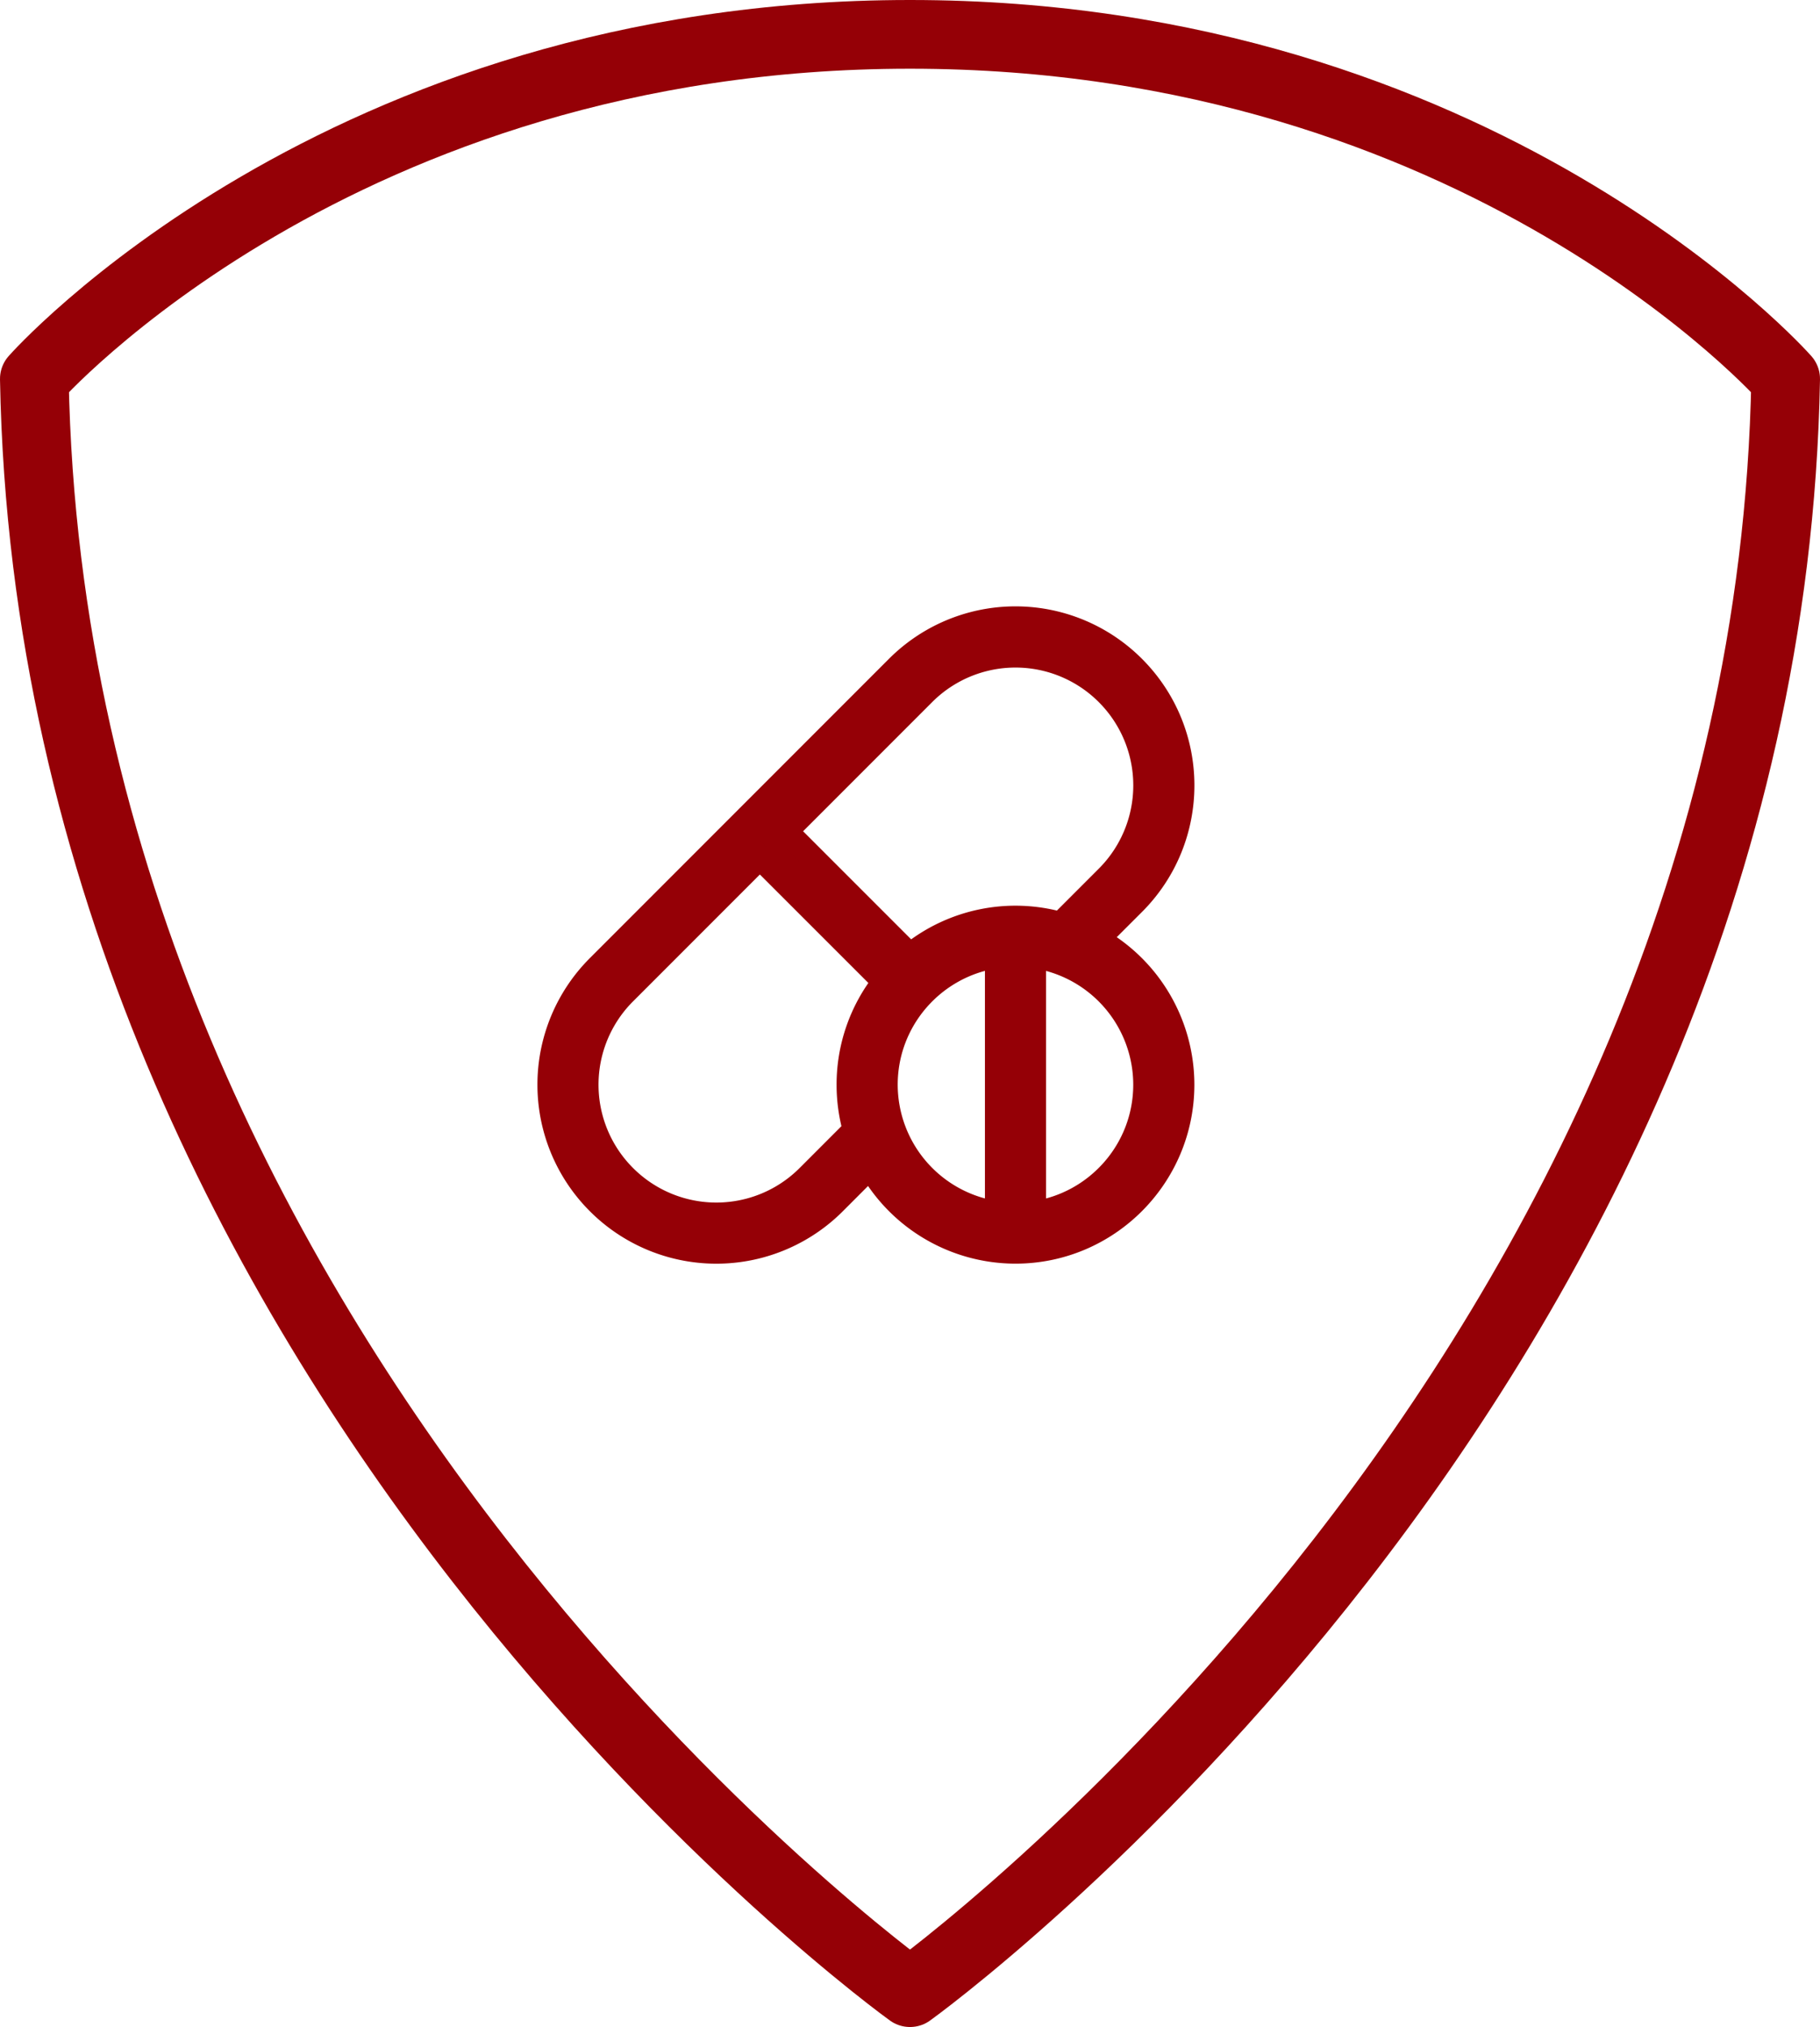
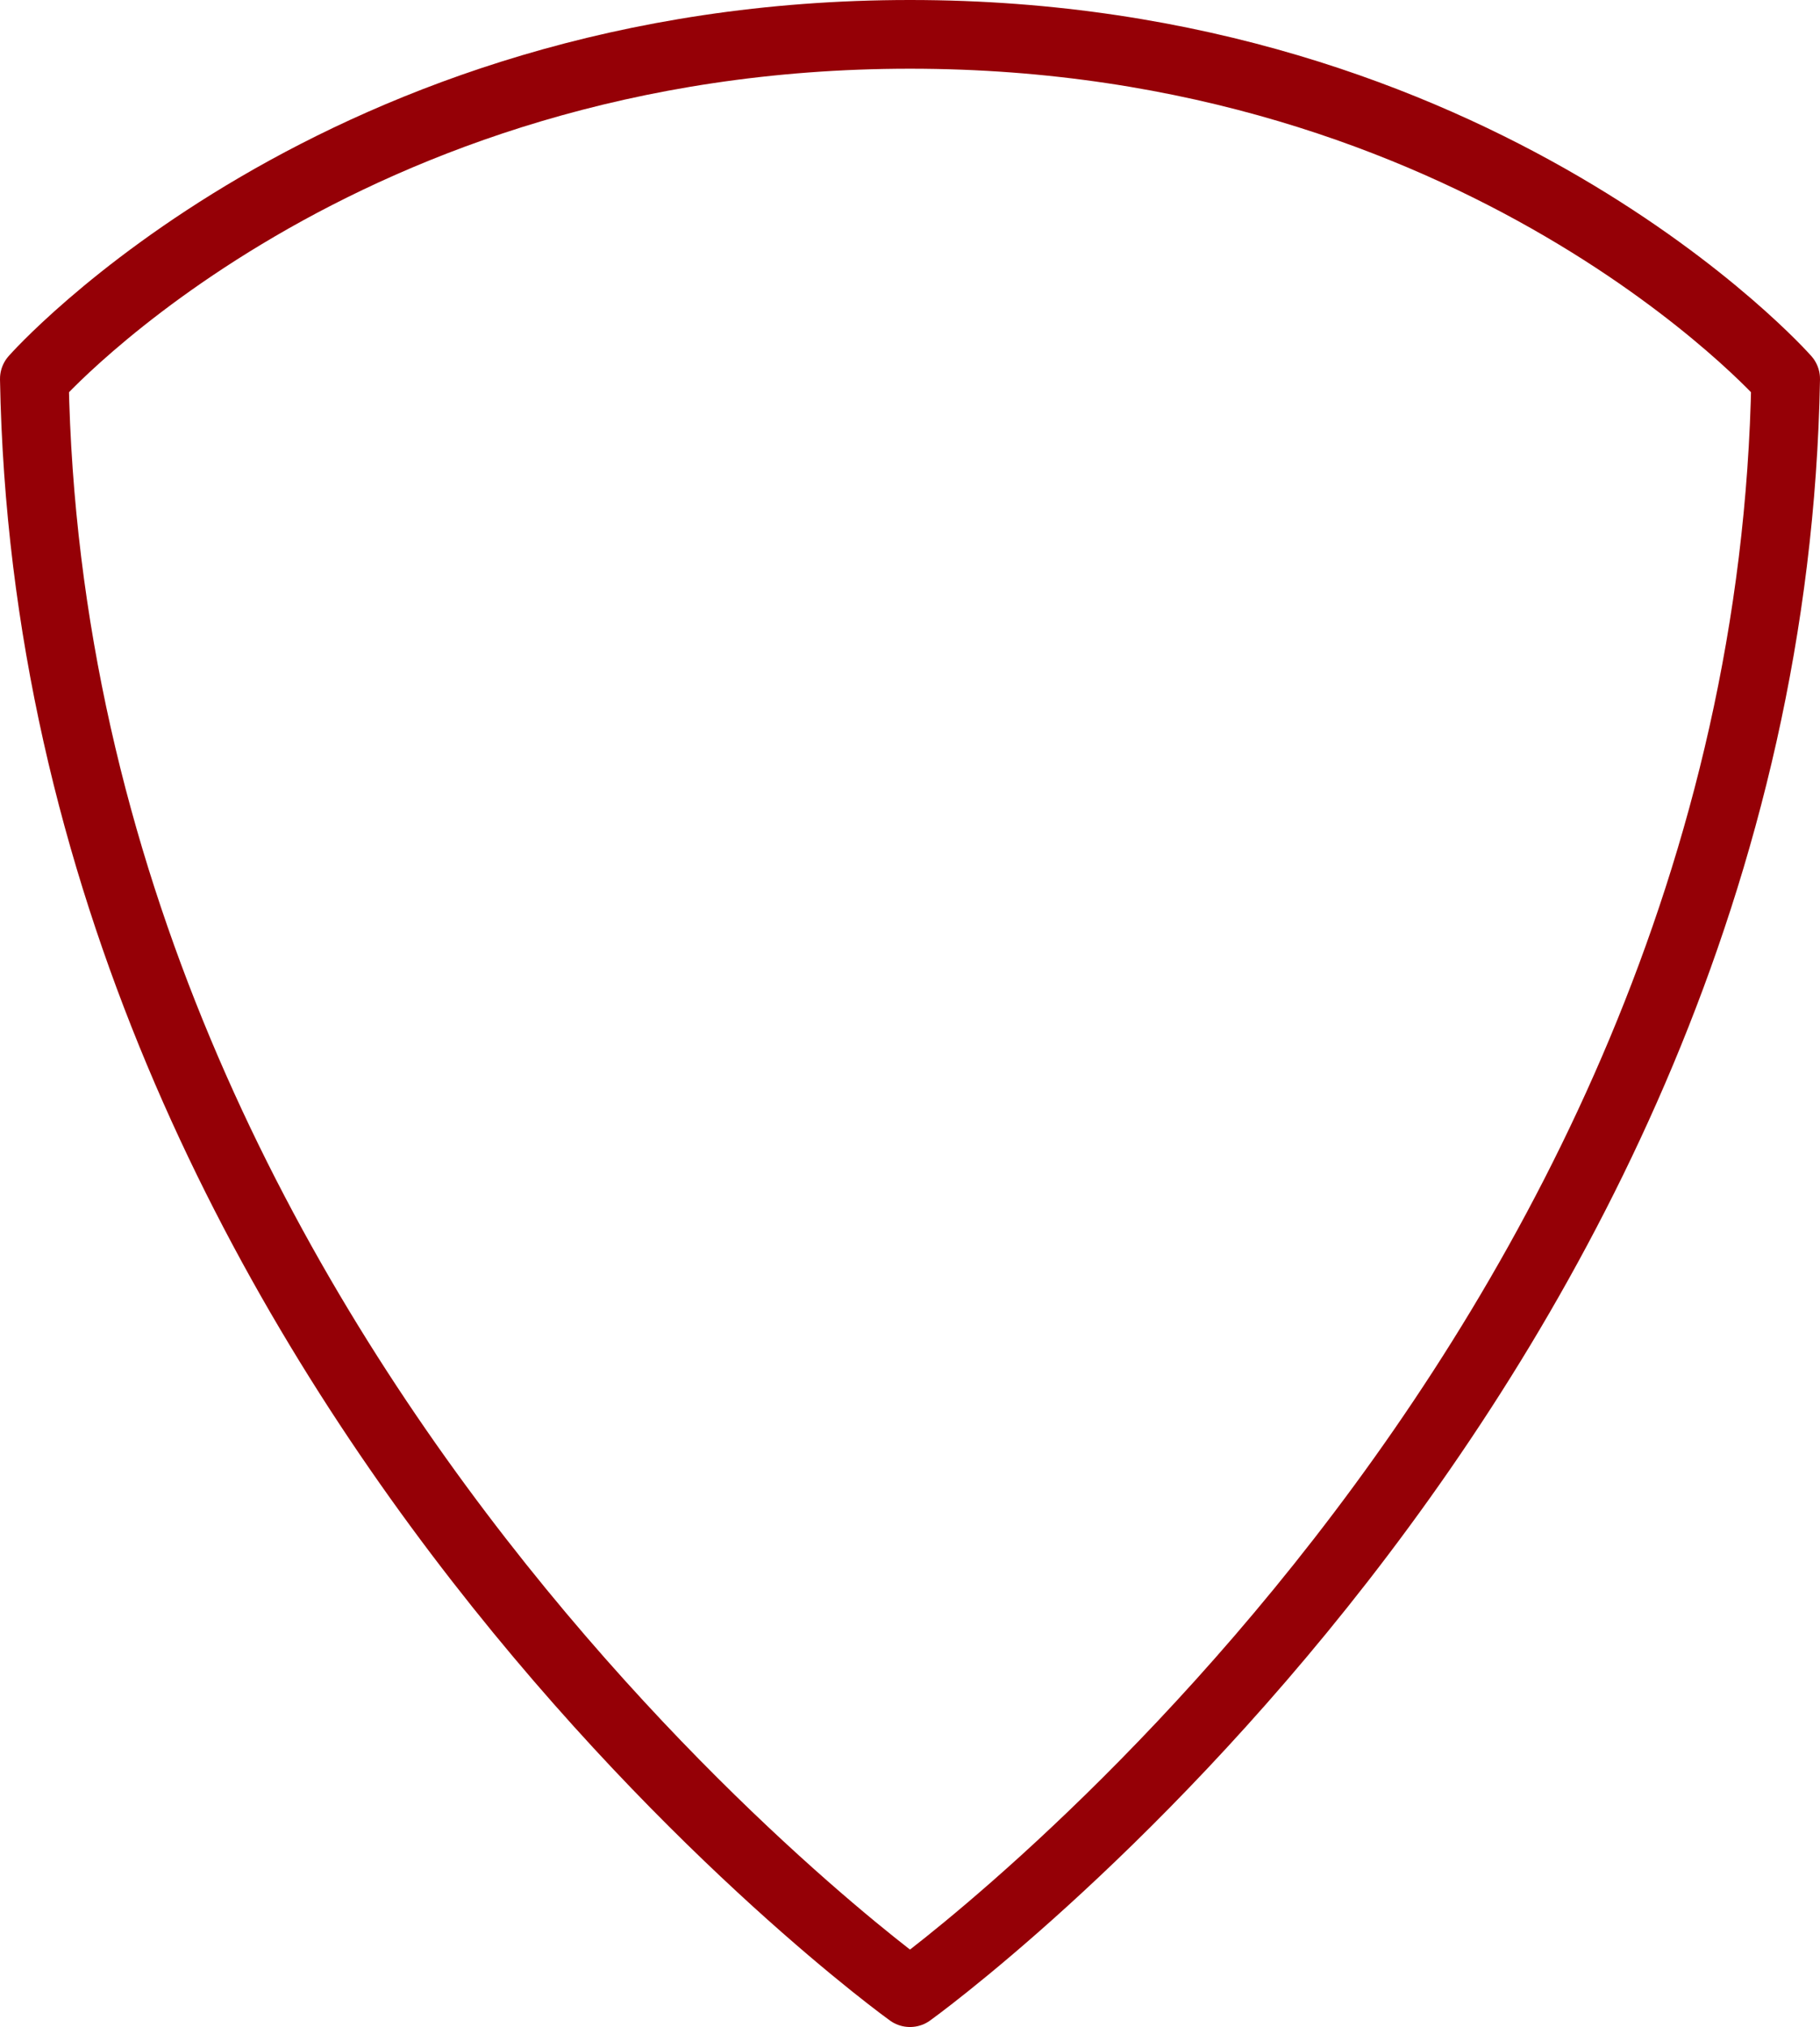
<svg xmlns="http://www.w3.org/2000/svg" height="59" width="53">
  <g fill="none" fill-rule="evenodd" stroke="#950006">
    <path d="m26.5 1c16.653 0 25.5 10.028 25.5 10.028-.52 29.028-25.5 46.972-25.5 46.972s-24.98-17.944-25.5-46.972c0 0 8.847-10.028 25.5-10.028z" stroke-linecap="round" stroke-linejoin="round" stroke-width="2" />
-     <path d="m31.962 27.342 1.046-1.045c1.899-1.9 1.899-4.973 0-6.873a4.857 4.857 0 0 0 -6.873 0l-8.71 8.711a4.857 4.857 0 0 0 0 6.873 4.857 4.857 0 0 0 6.872 0l1.045-1.046a4.863 4.863 0 0 0 4.23 2.469c2.679 0 4.859-2.18 4.859-4.86a4.863 4.863 0 0 0 -2.469-4.229zm-7.25 4.23c0 .454.063.895.18 1.313l-1.359 1.36a3.778 3.778 0 0 1 -5.345 0 3.777 3.777 0 0 1 0-5.346l3.94-3.94 3.62 3.618a4.835 4.835 0 0 0 -1.036 2.994zm4.32 3.74a3.785 3.785 0 0 1 -3.24-3.74c0-1.901 1.41-3.479 3.24-3.741zm-2.528-7.506-3.612-3.611 4.007-4.007a3.778 3.778 0 0 1 5.345 0 3.777 3.777 0 0 1 0 5.345l-1.36 1.36a4.847 4.847 0 0 0 -4.38.913zm3.607 7.506v-7.481a3.785 3.785 0 0 1 3.24 3.74c0 1.901-1.41 3.479-3.24 3.741z" fill="#950006" fill-rule="nonzero" stroke-width=".7" />
  </g>
</svg>